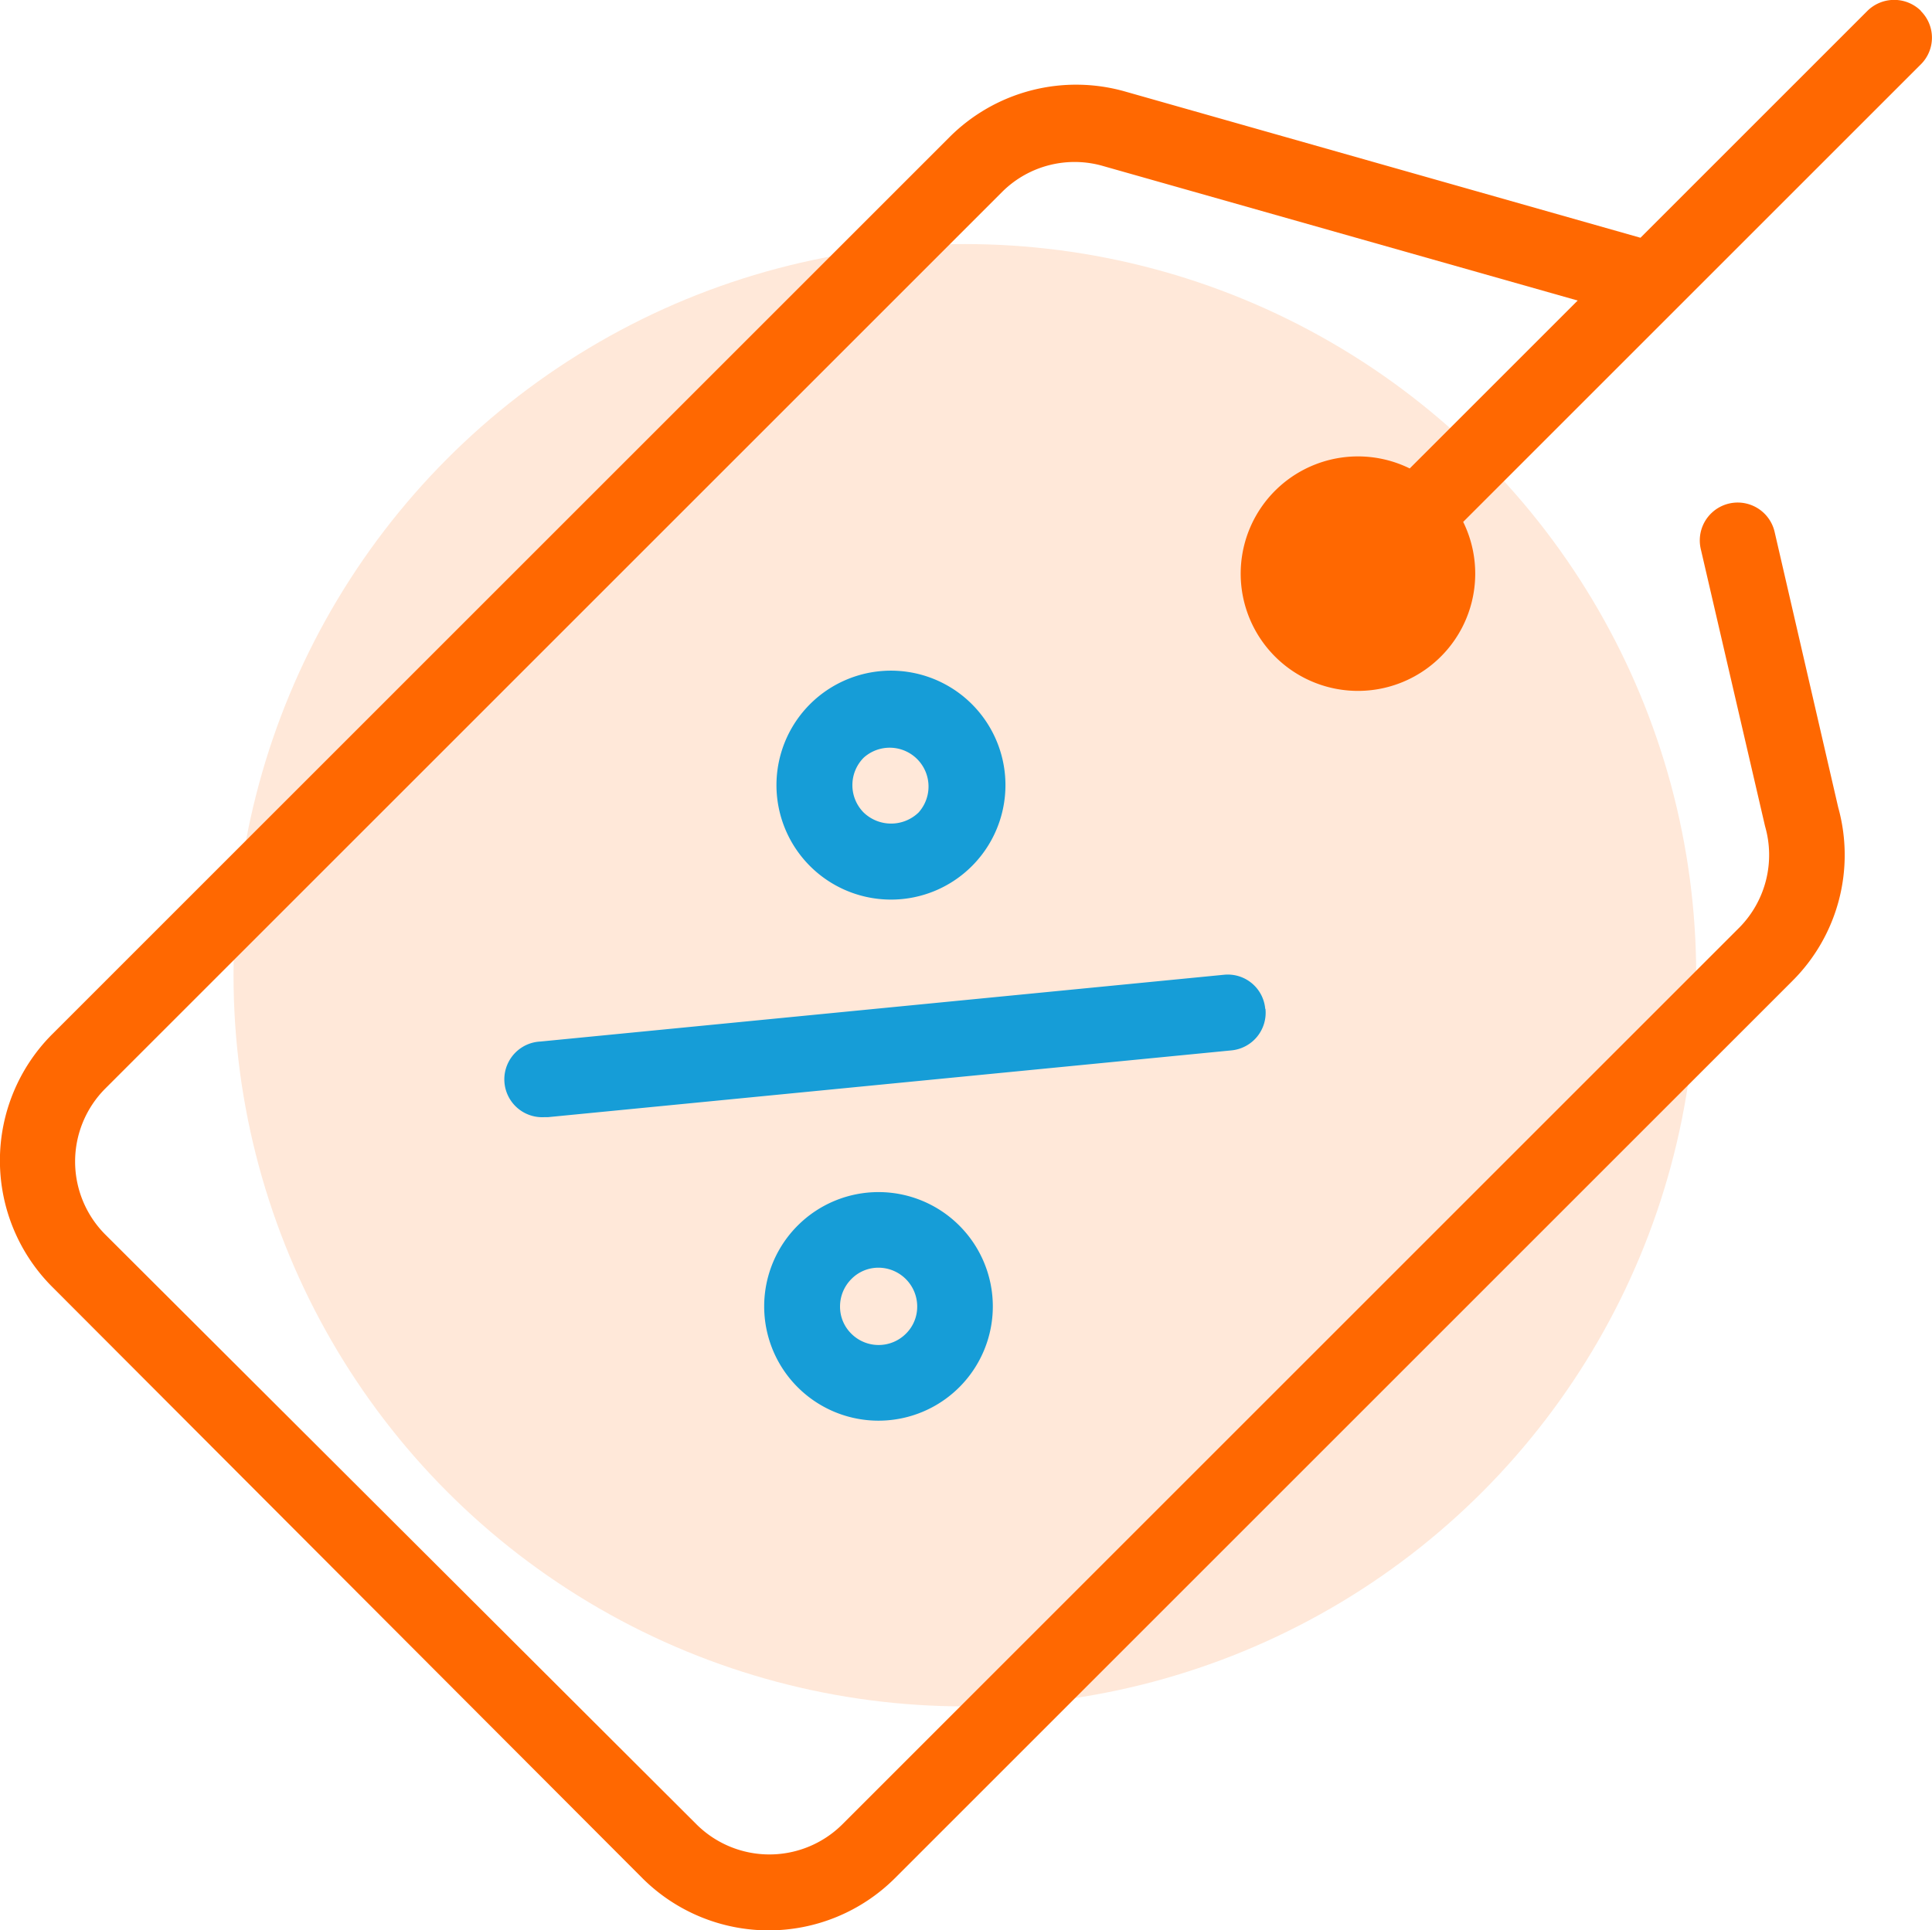
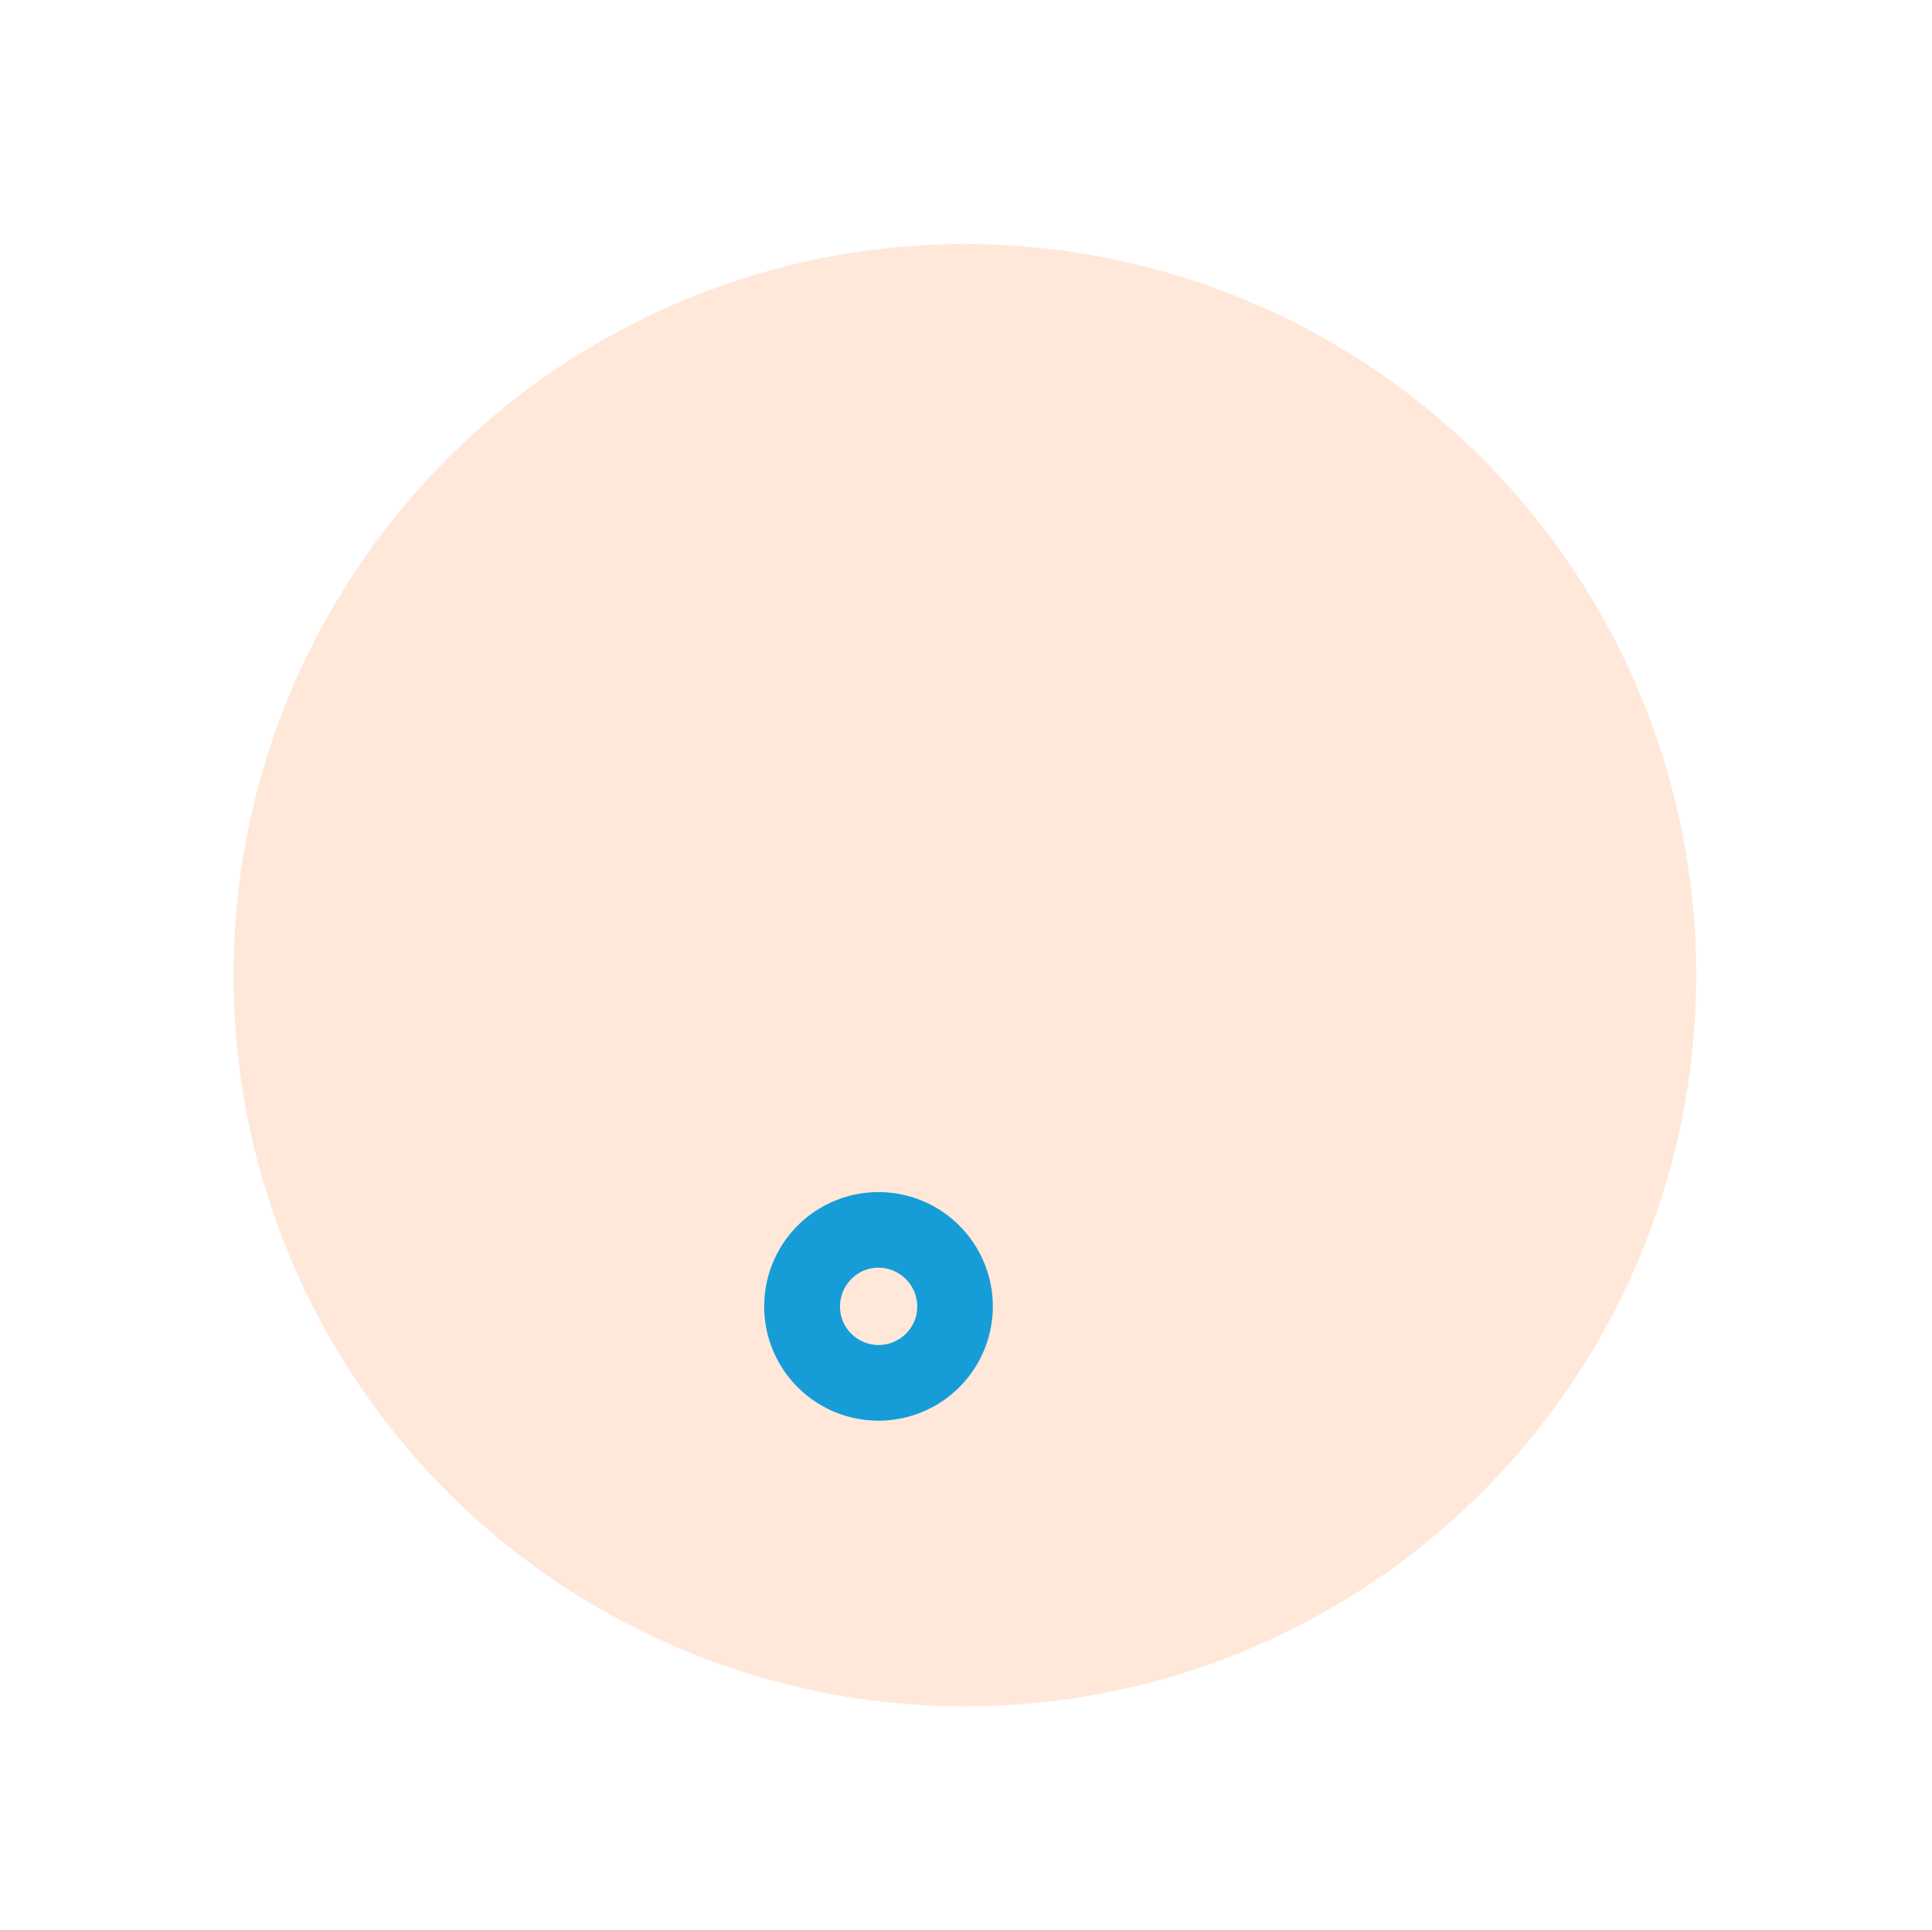
<svg xmlns="http://www.w3.org/2000/svg" id="Layer_4" data-name="Layer 4" viewBox="0 0 76.61 76.56">
  <defs>
    <style>.cls-1,.cls-2{fill:#ff6801;}.cls-1{opacity:0.15;isolation:isolate;}.cls-3{fill:#169dd7;}</style>
  </defs>
  <title>3</title>
  <circle class="cls-1" cx="38.26" cy="38.68" r="29" />
-   <path class="cls-2" d="M568,186.93a1.51,1.51,0,0,0-2.12,0l-9,9-20.4-5.79a7.1,7.1,0,0,0-7,1.8l-35.59,35.59a7.09,7.09,0,0,0,0,10L517.31,261a7.09,7.09,0,0,0,10,0l35.59-35.59a7.05,7.05,0,0,0,1.82-6.89L562.2,207.6a1.5,1.5,0,1,0-2.93.67l2.55,11a4.1,4.1,0,0,1-1,4l-35.59,35.59a4.1,4.1,0,0,1-5.78,0L496,235.46a4.1,4.1,0,0,1,0-5.78l35.59-35.59a4.07,4.07,0,0,1,4-1l18.8,5.33-6.66,6.66a4.65,4.65,0,1,0,2.12,2.12L568,189.05a1.49,1.49,0,0,0,0-2.11Z" transform="translate(-491.83 -186.5)" />
-   <path class="cls-3" d="M530.37,220.85a4.54,4.54,0,1,0-3.21,1.33A4.53,4.53,0,0,0,530.37,220.85Zm-4.74-3.21a1.54,1.54,0,0,1,.45-1.09,1.54,1.54,0,0,1,2.17,2.18,1.57,1.57,0,0,1-2.17,0A1.54,1.54,0,0,1,525.63,217.64Z" transform="translate(-491.83 -186.5)" />
  <path class="cls-3" d="M523.46,235.11a4.53,4.53,0,1,0,6.41,6.41h0a4.53,4.53,0,0,0,0-6.41h0a4.53,4.53,0,0,0-6.41,0Zm4.74,3.21a1.5,1.5,0,0,1-.45,1.08,1.53,1.53,0,0,1-2.16,0h0a1.5,1.5,0,0,1-.45-1.08,1.54,1.54,0,0,1,.45-1.09,1.5,1.5,0,0,1,1.08-.45A1.54,1.54,0,0,1,528.2,238.32Z" transform="translate(-491.83 -186.5)" />
-   <path class="cls-3" d="M542,226.51a1.49,1.49,0,0,0-1.62-1.35h0l-27.12,2.65a1.5,1.5,0,0,0,.14,3h.15l27.12-2.65a1.5,1.5,0,0,0,1.34-1.64Z" transform="translate(-491.83 -186.5)" />
</svg>